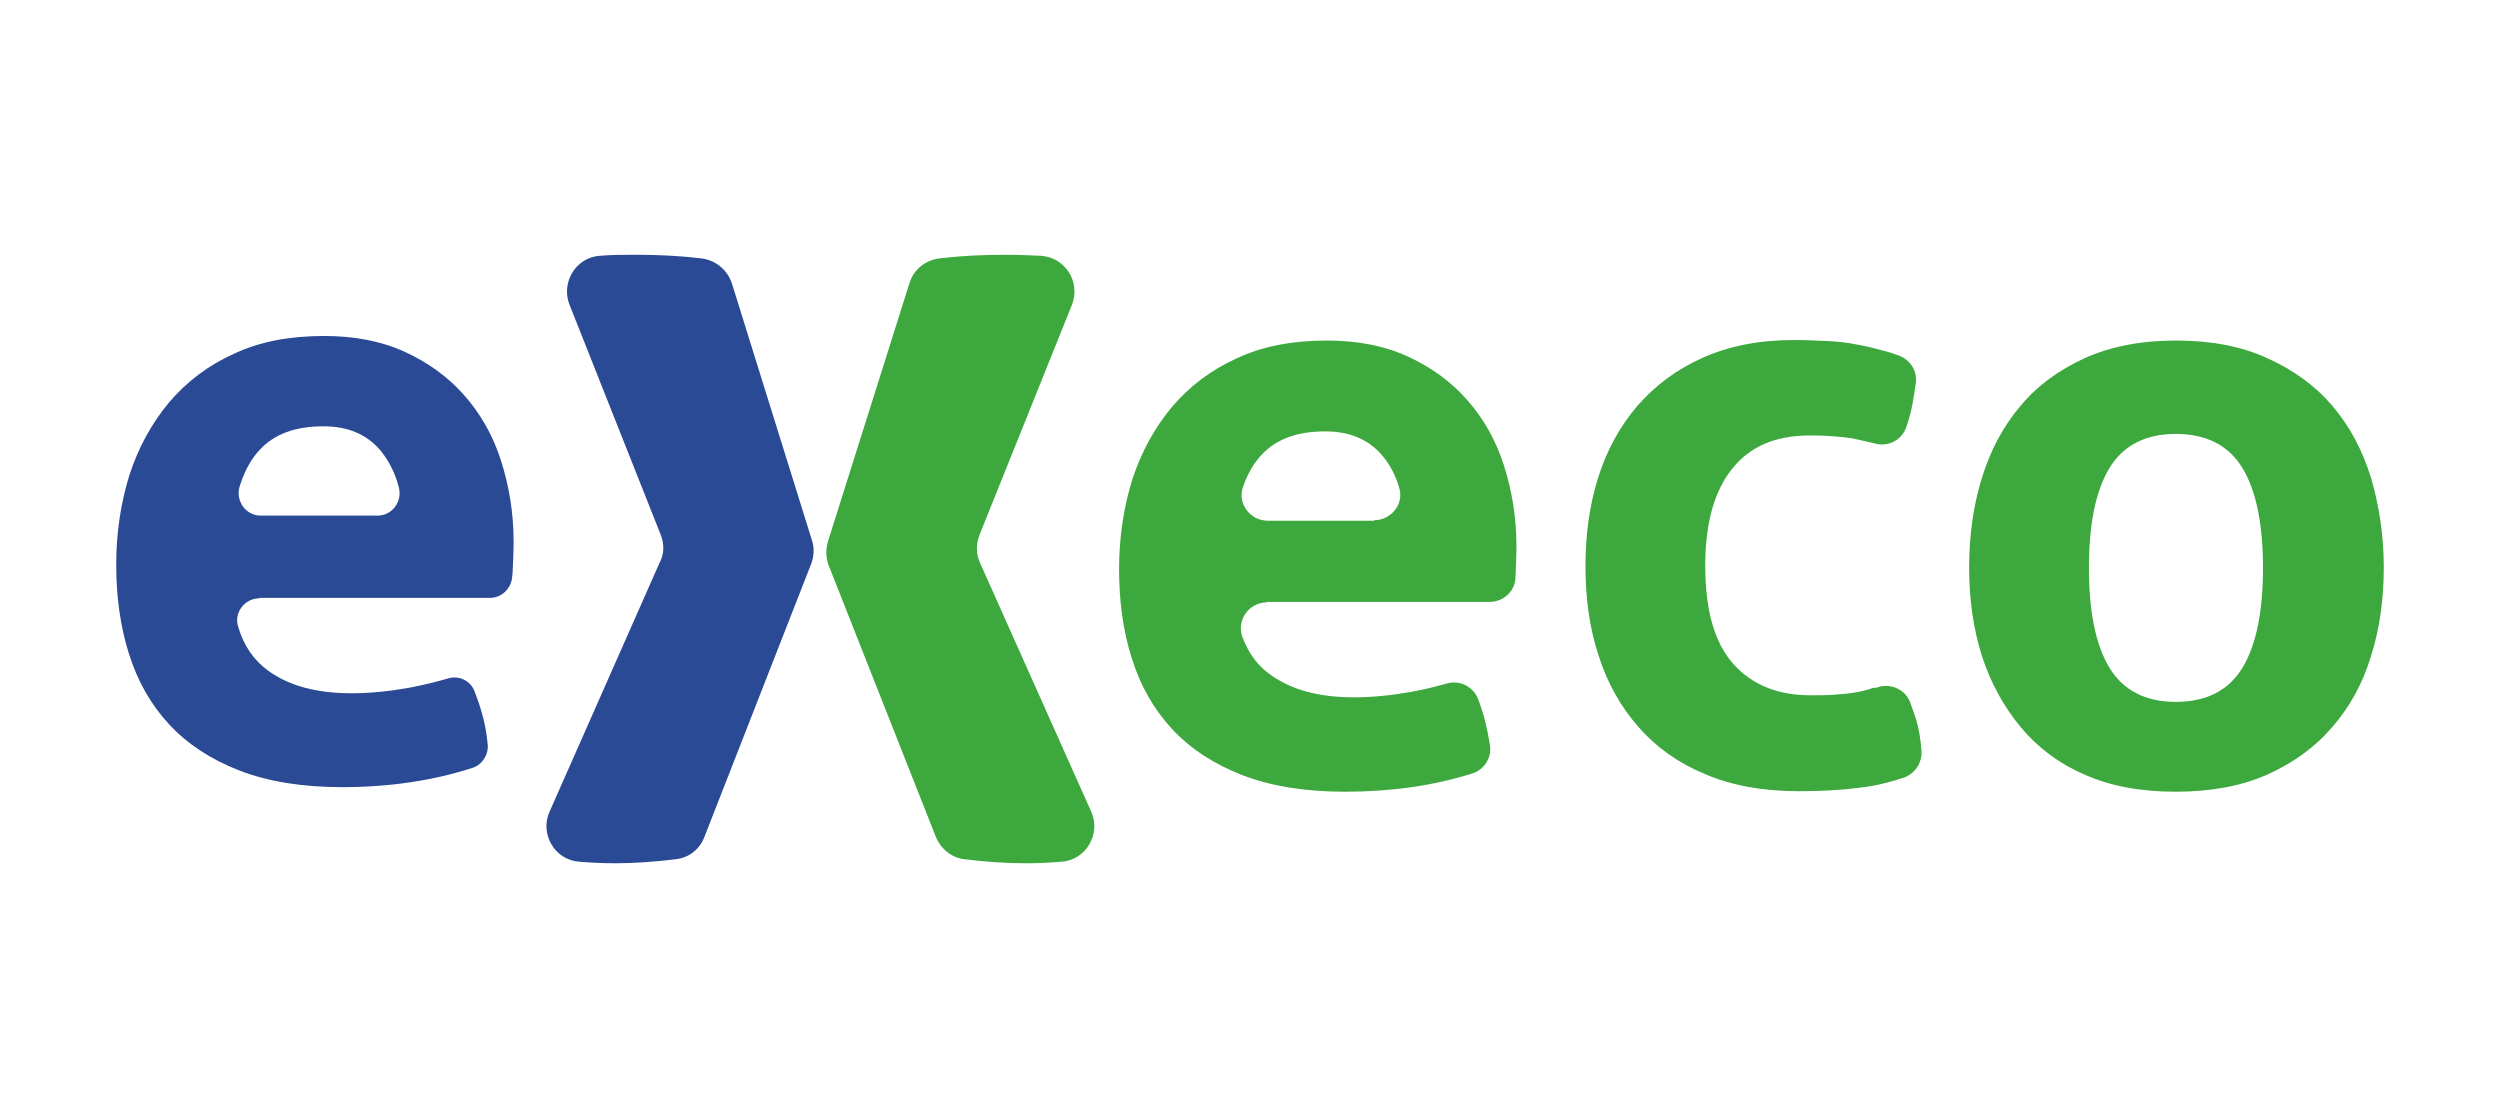
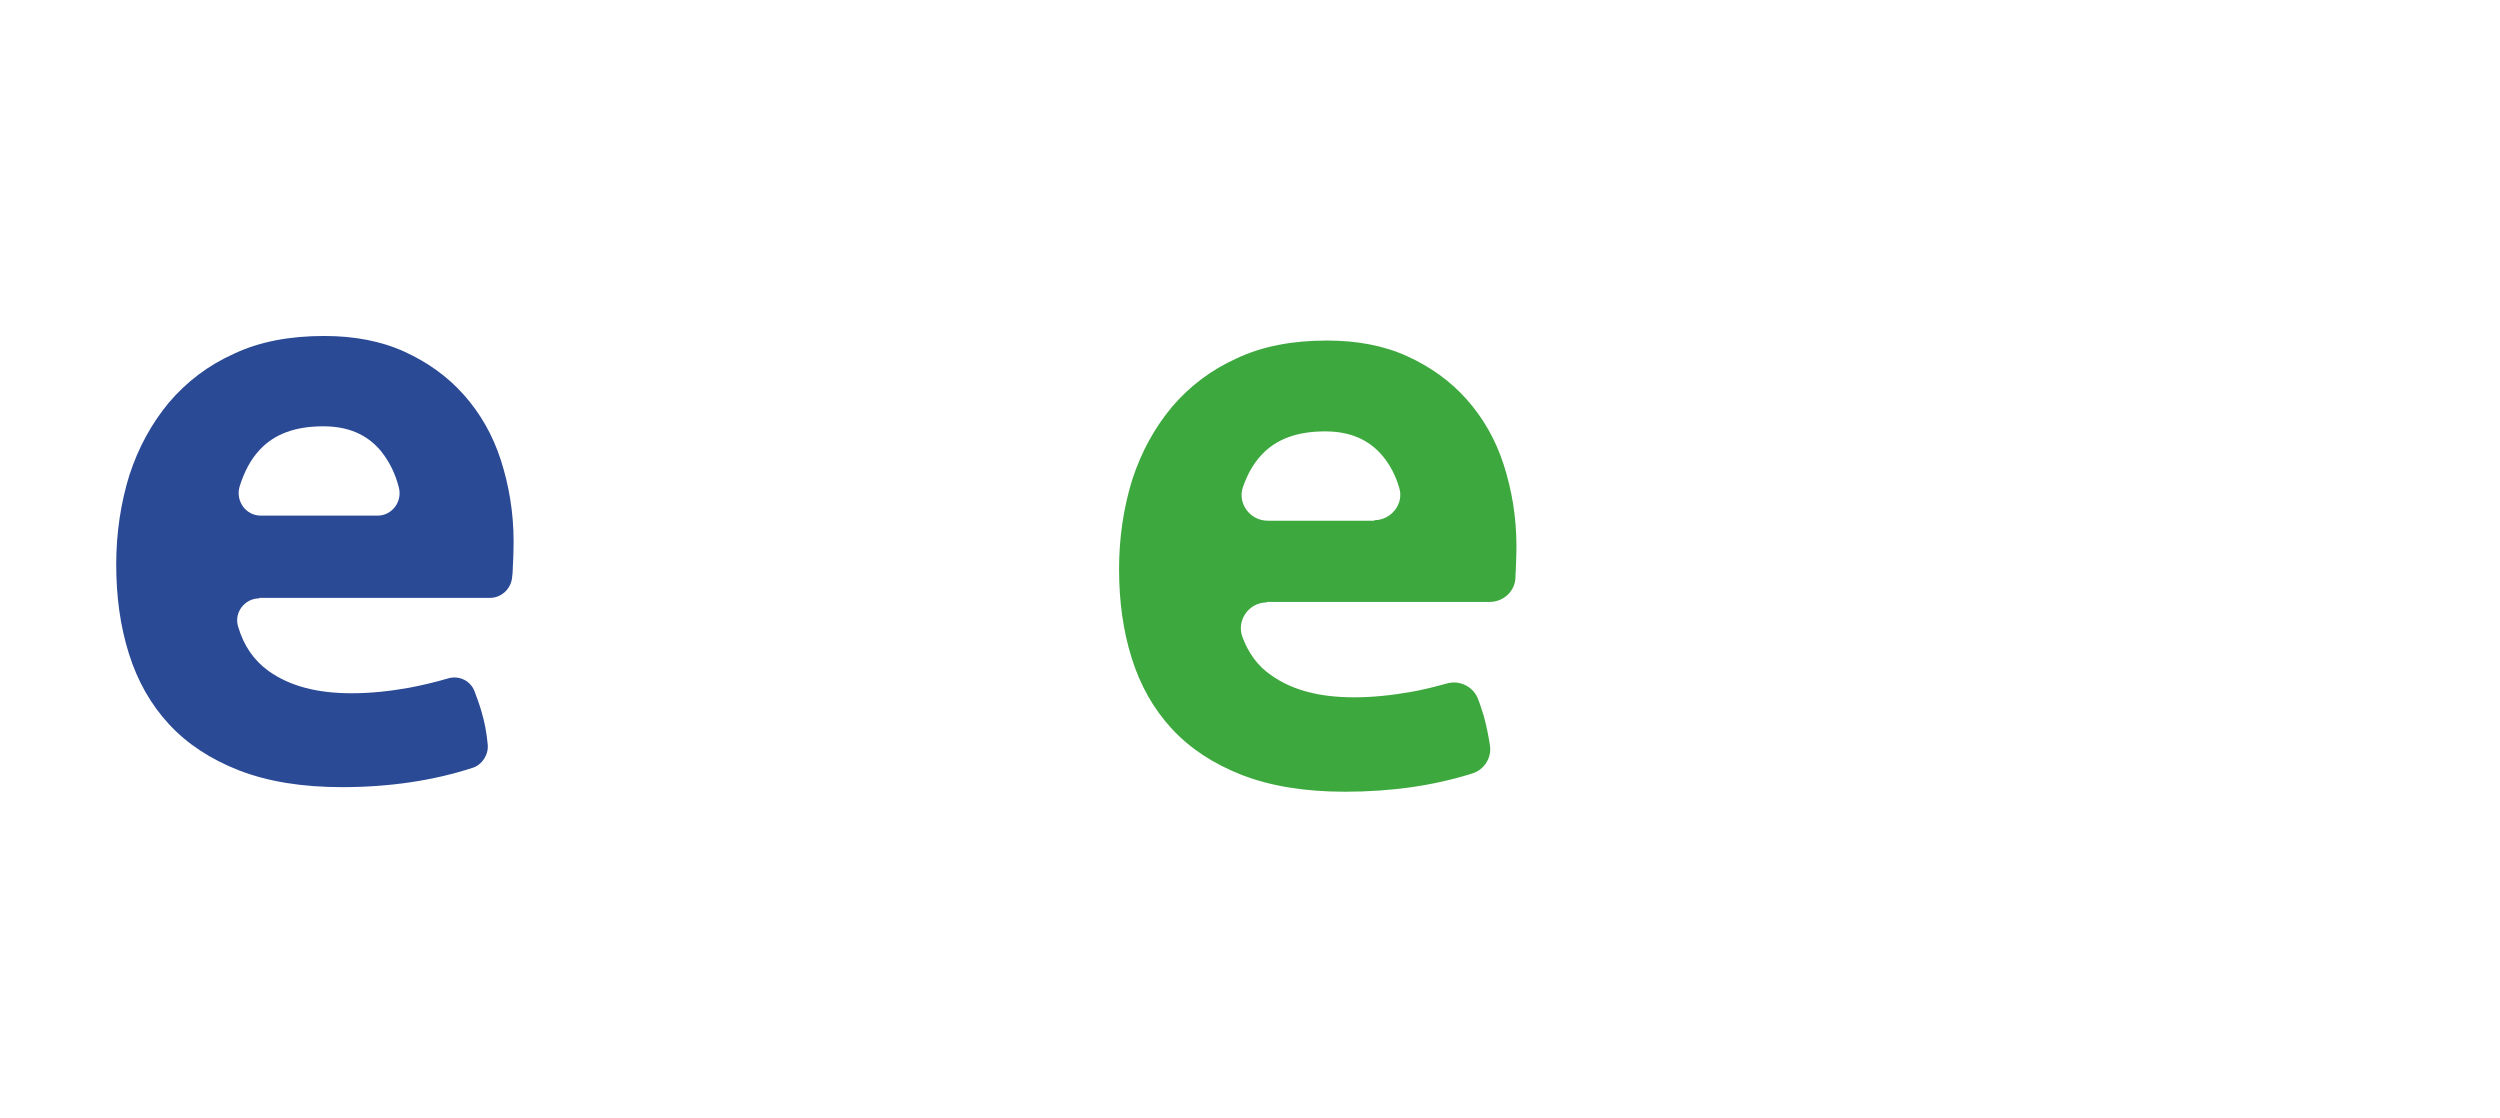
<svg xmlns="http://www.w3.org/2000/svg" version="1.1" id="Livello_1" x="0px" y="0px" viewBox="0 0 492.6 220.2" style="enable-background:new 0 0 492.6 220.2;" xml:space="preserve">
  <style type="text/css"> .st0{fill:#2B4A96;} .st1{fill:#3CA83D;} </style>
  <g>
    <path class="st0" d="M51.1,117.9c-2.9,0-5,2.8-4.2,5.5c1.1,3.8,3.1,6.7,6,8.8c4.2,3,9.6,4.4,16.4,4.4c3.7,0,7.5-0.4,11.4-1.1 c2.6-0.5,5.1-1.1,7.5-1.8c2.2-0.7,4.5,0.4,5.3,2.5c0.5,1.3,1,2.7,1.4,4.1c0.6,2,1,4.2,1.2,6.4c0.2,2-1.1,4-3,4.6 c-7.7,2.5-16.3,3.8-25.7,3.8c-7.9,0-14.6-1.1-20.3-3.3c-5.6-2.2-10.2-5.2-13.8-9.1c-3.6-3.9-6.2-8.5-7.9-13.9 c-1.7-5.4-2.5-11.2-2.5-17.6c0-6.2,0.9-12.1,2.6-17.6c1.8-5.5,4.4-10.2,7.8-14.3c3.5-4.1,7.7-7.3,12.8-9.6c5.1-2.4,11-3.5,17.8-3.5 c5.9,0,11.2,1,15.8,3.1c4.6,2.1,8.5,4.9,11.7,8.5c3.2,3.6,5.7,7.9,7.3,12.9c1.6,5,2.5,10.3,2.5,16c0,2.1-0.1,4.1-0.2,6.2 c0,0.3-0.1,0.6-0.1,0.9c-0.2,2.2-2.1,4-4.3,4H51.1z M74.4,101.6c2.8,0,4.9-2.7,4.2-5.5c-0.7-2.8-1.9-5.2-3.6-7.3 c-2.7-3.2-6.4-4.8-11.3-4.8c-5.5,0-9.6,1.5-12.5,4.6c-1.8,1.9-3.1,4.4-4,7.3c-0.8,2.8,1.2,5.7,4.2,5.7H74.4z" />
-     <path class="st0" d="M130.2,105.4l-18-45.4c-1.7-4.4,1.3-9.3,6-9.6c2.3-0.2,4.7-0.2,7.2-0.2c4.2,0,8.5,0.2,12.7,0.7 c2.8,0.3,5.2,2.2,6.1,4.9l15.8,50.7c0.5,1.5,0.4,3.2-0.2,4.7l-21,53.7c-0.9,2.4-3,4.1-5.6,4.4c-4.1,0.5-8.1,0.8-12,0.8 c-2.3,0-4.6-0.1-7-0.3c-4.9-0.3-7.9-5.5-5.9-9.9l21.7-49.1C130.9,109.1,130.9,107.2,130.2,105.4z" />
    <path class="st1" d="M249.6,118.7c-3.5,0-6,3.5-4.8,6.8c1.2,3.2,3,5.7,5.6,7.5c4.2,3,9.6,4.4,16.4,4.4c3.7,0,7.5-0.4,11.4-1.1 c2.3-0.4,4.6-1,6.8-1.6c2.6-0.8,5.4,0.6,6.3,3.2c0.4,1,0.7,2.1,1.1,3.3c0.5,1.9,0.9,3.8,1.2,5.8c0.3,2.4-1.2,4.7-3.5,5.4 c-7.6,2.4-15.9,3.6-25.1,3.6c-7.9,0-14.6-1.1-20.3-3.3c-5.6-2.2-10.2-5.2-13.8-9.1c-3.6-3.9-6.2-8.5-7.9-13.9 c-1.7-5.4-2.5-11.2-2.5-17.6c0-6.2,0.9-12.1,2.6-17.6c1.8-5.5,4.4-10.2,7.8-14.3c3.5-4.1,7.7-7.3,12.8-9.6c5.1-2.4,11-3.5,17.8-3.5 c5.9,0,11.2,1,15.8,3.1c4.6,2.1,8.5,4.9,11.7,8.5c3.2,3.6,5.7,7.9,7.3,12.9c1.6,5,2.5,10.3,2.5,16c0,2.1-0.1,4.1-0.2,6.2 c0,0.1,0,0.1,0,0.2c-0.2,2.6-2.4,4.6-5.1,4.6H249.6z M270.8,102.5c3.3,0,5.9-3.2,4.9-6.4c-0.7-2.4-1.8-4.5-3.3-6.3 c-2.7-3.2-6.4-4.8-11.3-4.8c-5.5,0-9.6,1.5-12.5,4.6c-1.6,1.7-2.8,3.8-3.7,6.4c-1.1,3.2,1.4,6.6,4.9,6.6H270.8z" />
-     <path class="st1" d="M370,135.4c2.5-0.8,5.3,0.4,6.3,2.8c0.4,1.1,0.8,2.2,1.2,3.4c0.6,1.9,0.9,3.9,1.1,6.2c0.2,2.4-1.2,4.6-3.4,5.4 c-3,1-5.9,1.7-8.7,2c-3.8,0.5-7.8,0.7-12,0.7c-7.1,0-13.3-1.1-18.6-3.4c-5.3-2.2-9.6-5.3-13.1-9.3c-3.4-3.9-6.1-8.6-7.8-14 c-1.8-5.4-2.6-11.3-2.6-17.7c0-6.2,0.8-12,2.5-17.4c1.7-5.4,4.3-10.1,7.7-14.1c3.5-4,7.7-7.2,12.9-9.5c5.1-2.3,11.1-3.5,17.9-3.5 c2.4,0,4.6,0.1,6.7,0.2c2,0.1,4,0.3,5.8,0.7c1.9,0.3,3.7,0.8,5.6,1.3c0.8,0.2,1.6,0.5,2.5,0.8c2.3,0.8,3.8,3,3.5,5.4 c-0.2,1.4-0.4,2.8-0.7,4.4c-0.3,1.5-0.7,3-1.2,4.4c-0.9,2.5-3.5,3.9-6.1,3.2c-1.6-0.4-3.1-0.7-4.4-1c-2.5-0.4-5.3-0.6-8.5-0.6 c-6.8,0-11.9,2.2-15.4,6.7c-3.5,4.4-5.2,10.8-5.2,19c0,8.9,1.9,15.3,5.6,19.4c3.7,4.1,8.8,6.1,15.1,6.1c1.6,0,3.1,0,4.5-0.1 c1.4-0.1,2.7-0.2,4-0.4c1.3-0.2,2.7-0.5,4-1C369.5,135.6,369.8,135.5,370,135.4z" />
-     <path class="st1" d="M428.7,156c-6.9,0-12.9-1.1-18-3.4c-5.1-2.2-9.3-5.4-12.6-9.4c-3.3-4-5.9-8.7-7.6-14 c-1.7-5.4-2.5-11.2-2.5-17.4c0-6.2,0.8-12.1,2.5-17.6c1.7-5.5,4.2-10.2,7.6-14.2c3.3-4,7.6-7.1,12.6-9.4c5.1-2.3,11.1-3.5,18-3.5 c6.9,0,12.9,1.1,18.1,3.5c5.1,2.3,9.4,5.4,12.8,9.4c3.4,4,5.9,8.7,7.6,14.2c1.6,5.5,2.5,11.3,2.5,17.6c0,6.2-0.8,12.1-2.5,17.4 c-1.6,5.4-4.2,10.1-7.6,14c-3.4,4-7.7,7.1-12.8,9.4C441.6,154.9,435.6,156,428.7,156z M428.7,138.3c6.1,0,10.5-2.3,13.2-6.8 c2.7-4.5,4-11.1,4-19.6s-1.3-15.1-4-19.6c-2.7-4.5-7.1-6.8-13.2-6.8c-6,0-10.4,2.3-13.1,6.8c-2.7,4.5-4,11.1-4,19.6 s1.3,15.1,4,19.6C418.3,136,422.7,138.3,428.7,138.3z" />
-     <path class="st1" d="M163.2,106.5l16-50.7c0.8-2.7,3.2-4.6,6-4.9c4.2-0.5,8.5-0.7,12.9-0.7c2.3,0,4.7,0.1,7,0.2 c4.8,0.3,7.9,5.2,6.1,9.7L193,105.4c-0.7,1.8-0.7,3.8,0.1,5.5l21.9,49c2,4.4-1,9.6-5.9,9.9c-2.4,0.2-4.7,0.3-7,0.3 c-4,0-8-0.3-12.1-0.8c-2.5-0.3-4.6-2-5.6-4.4l-21.2-53.7C162.7,109.7,162.7,108,163.2,106.5z" />
  </g>
</svg>